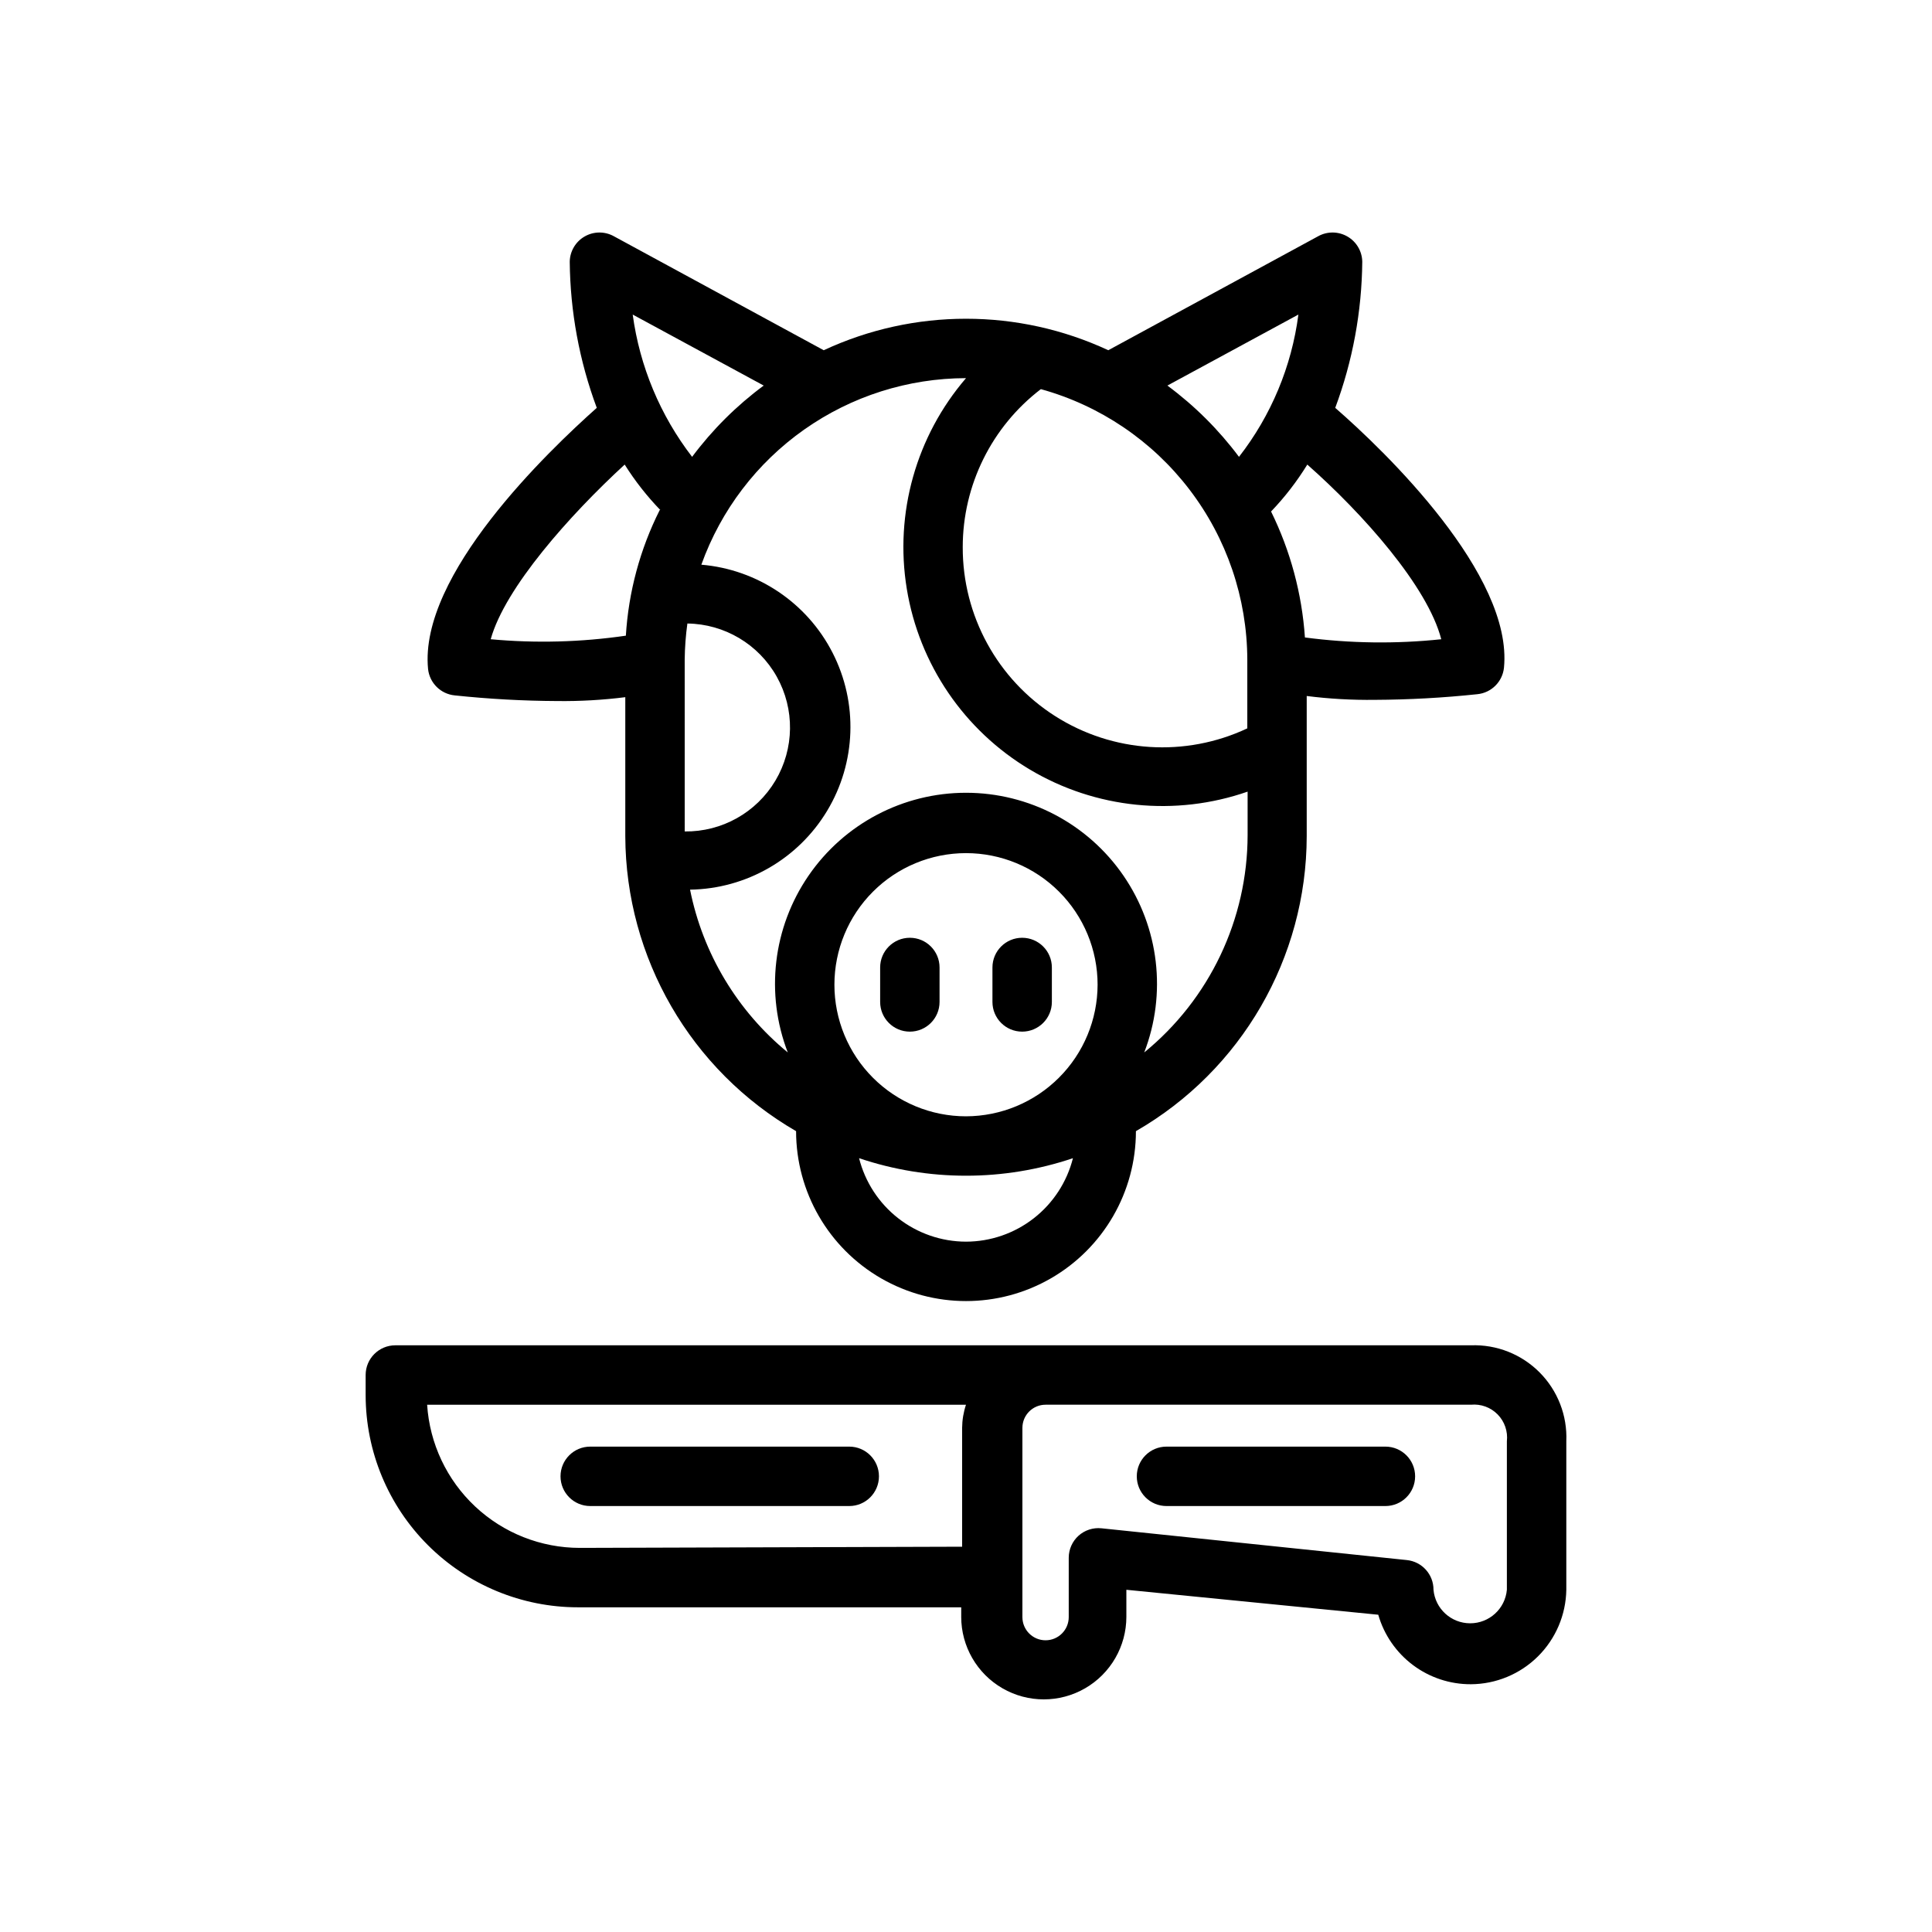
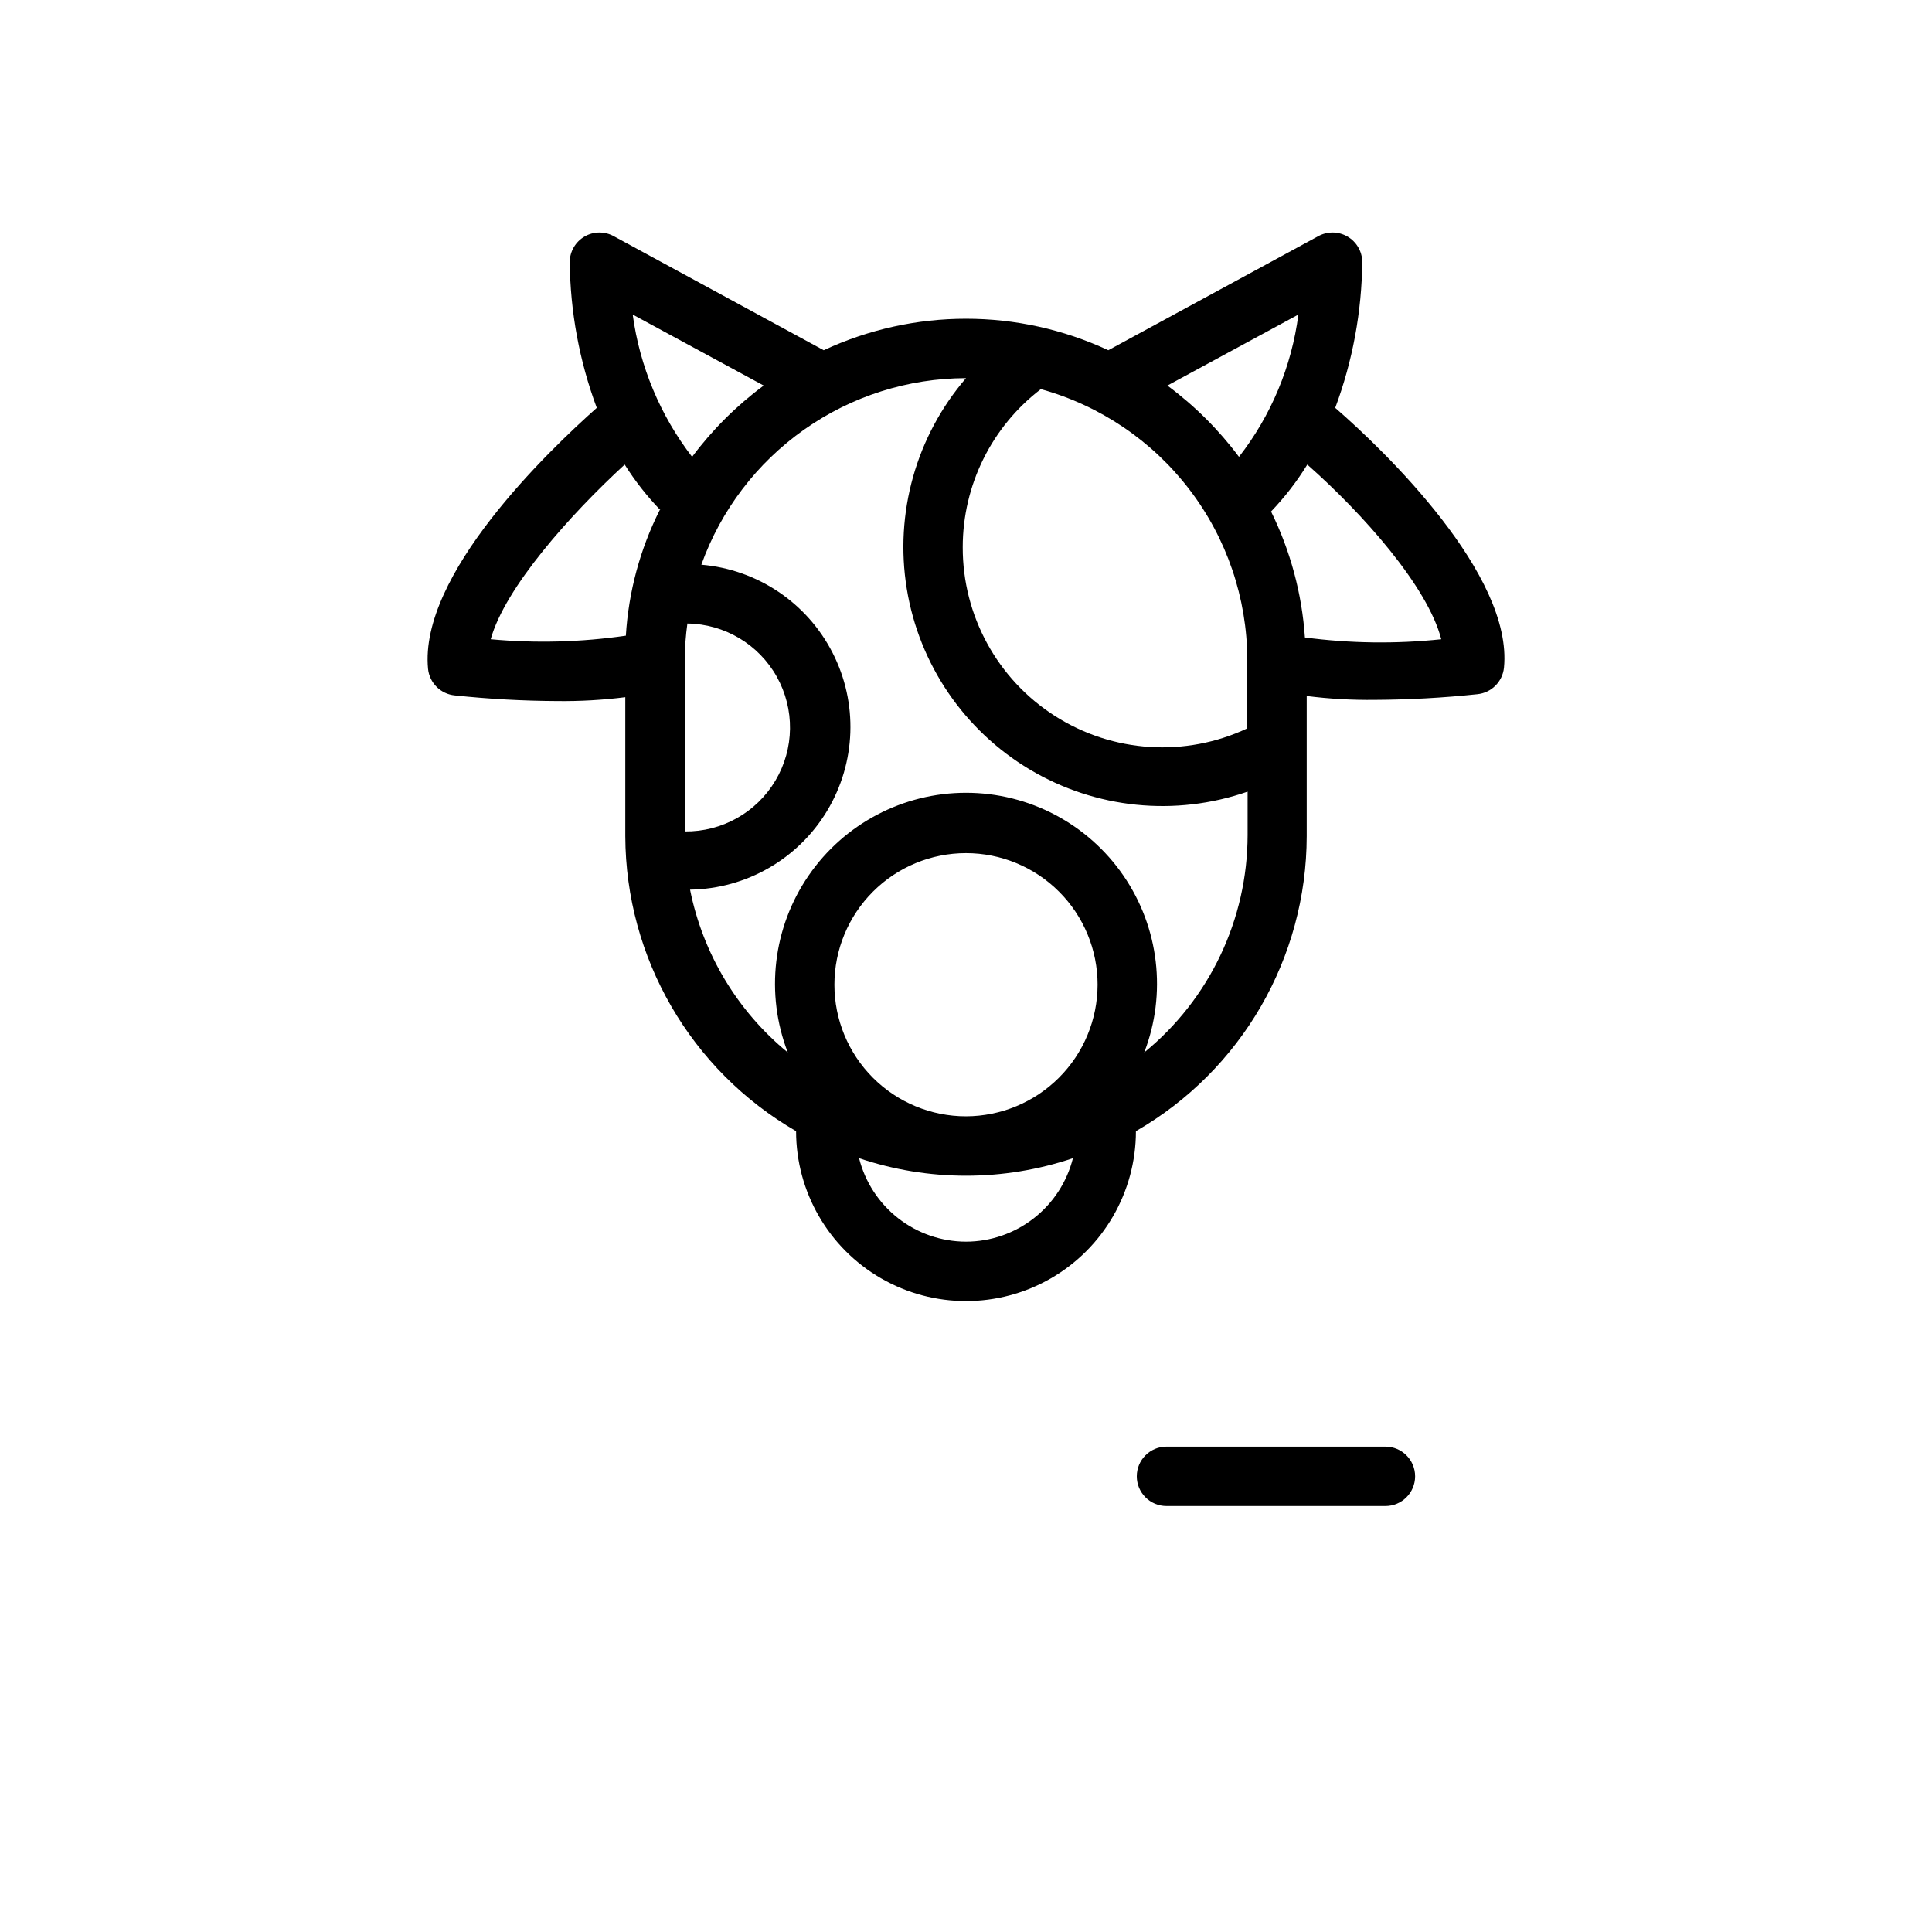
<svg xmlns="http://www.w3.org/2000/svg" fill="#000000" width="800px" height="800px" version="1.1" viewBox="144 144 512 512">
  <g>
-     <path d="m533.82 590.34c6.648-0.039 13.016-2.684 17.738-7.363 4.723-4.68 7.426-11.023 7.531-17.668v-39.363c0.289-6.801-2.273-13.41-7.074-18.238-4.797-4.828-11.395-7.434-18.195-7.188h-285.05c-4.348 0-7.871 3.523-7.871 7.871v5.356c0.02 14.914 5.957 29.211 16.512 39.746 10.555 10.539 24.859 16.461 39.773 16.461h101.55v2.519l-0.004-0.004c0 7.82 4.172 15.047 10.941 18.953 6.773 3.91 15.113 3.91 21.887 0 6.769-3.906 10.941-11.133 10.941-18.953v-7.16l66.754 6.613v-0.004c1.527 5.328 4.754 10.012 9.188 13.336 4.434 3.328 9.832 5.113 15.375 5.086zm-236.16-36.133c-10.305 0-20.223-3.922-27.738-10.969-7.516-7.047-12.066-16.691-12.727-26.973h142.8c-0.66 1.98-1.004 4.051-1.023 6.141v31.488zm138.23-5.195h-0.004c-2.207-0.227-4.41 0.488-6.062 1.969-1.648 1.488-2.59 3.606-2.598 5.824v15.746c0 3.391-2.746 6.141-6.141 6.141-3.391 0-6.137-2.75-6.137-6.141v-50.145c0-3.394 2.746-6.141 6.137-6.141h112.73c2.621-0.254 5.223 0.688 7.07 2.566 1.848 1.883 2.75 4.496 2.453 7.113v39.363c-0.453 5.031-4.668 8.883-9.723 8.883-5.051 0-9.27-3.852-9.723-8.883 0.023-4.059-3.047-7.469-7.082-7.875z" />
-     <path d="m369.06 527.37h-68.645c-4.348 0-7.871 3.523-7.871 7.871 0 4.348 3.523 7.875 7.871 7.875h68.645c4.348 0 7.871-3.527 7.871-7.875 0-4.348-3.523-7.871-7.871-7.871z" />
    <path d="m511.15 527.37h-58.02c-4.348 0-7.871 3.523-7.871 7.871 0 4.348 3.523 7.875 7.871 7.875h58.02c4.348 0 7.871-3.527 7.871-7.875 0-4.348-3.523-7.871-7.871-7.871z" />
    <path d="m257.44 321.28c0.395 3.723 3.356 6.652 7.082 7.008 9.023 0.953 18.086 1.453 27.16 1.496 6.023 0.074 12.047-0.27 18.027-1.023v36.84c0.113 32.25 17.348 62.016 45.262 78.168 0 16.09 8.586 30.953 22.516 38.996 13.934 8.043 31.098 8.043 45.027 0 13.934-8.043 22.516-22.906 22.516-38.996 27.961-16.105 45.215-45.898 45.262-78.168v-37.156c5.981 0.758 12.004 1.098 18.027 1.023 9.074-0.043 18.137-0.539 27.16-1.496 3.727-0.352 6.688-3.281 7.086-7.004 2.441-24.641-31.488-57.387-44.715-68.879v-0.004c4.617-12.395 7.039-25.5 7.164-38.73-0.047-2.754-1.531-5.285-3.918-6.668-2.383-1.387-5.316-1.426-7.734-0.102l-55.656 30.23h0.004c-23.906-11.129-51.508-11.129-75.414 0l-55.656-30.23c-2.418-1.324-5.352-1.285-7.734 0.102-2.383 1.383-3.871 3.914-3.918 6.668 0.125 13.23 2.551 26.336 7.164 38.73-12.91 11.496-47.152 44.242-44.711 69.195zm68.016 42.98-0.004-45.5c0.039-3.184 0.273-6.367 0.711-9.523 9.844 0.125 18.871 5.496 23.684 14.082 4.812 8.59 4.676 19.09-0.355 27.551-5.031 8.465-14.195 13.598-24.039 13.473zm74.547 75.574c-9.25 0-18.121-3.676-24.66-10.215-6.539-6.539-10.215-15.41-10.215-24.66s3.676-18.117 10.215-24.656c6.539-6.543 15.41-10.215 24.66-10.215 9.246 0 18.117 3.672 24.656 10.215 6.543 6.539 10.215 15.406 10.215 24.656-0.02 9.242-3.699 18.102-10.238 24.637-6.535 6.535-15.391 10.215-24.633 10.238zm0 33.219c-6.512-0.012-12.832-2.195-17.965-6.199-5.133-4.008-8.785-9.609-10.375-15.922 18.383 6.191 38.293 6.191 56.676 0-1.59 6.312-5.242 11.914-10.375 15.922-5.133 4.004-11.453 6.188-17.961 6.199zm47.23-50.145c6-15.566 3.941-33.09-5.5-46.844-9.438-13.754-25.051-21.973-41.73-21.973-16.684 0-32.293 8.219-41.734 21.973s-11.496 31.277-5.5 46.844c-13.355-10.957-22.508-26.199-25.898-43.141 14.902-0.219 28.637-8.117 36.324-20.887 7.688-12.77 8.238-28.602 1.453-41.875-6.781-13.273-19.934-22.102-34.785-23.355 5.184-14.457 14.699-26.961 27.254-35.809 12.551-8.848 27.527-13.605 42.887-13.629-13.219 15.375-18.969 35.805-15.699 55.816 3.266 20.012 15.215 37.555 32.637 47.922 17.426 10.371 38.539 12.508 57.688 5.84v11.492c-0.023 22.348-10.082 43.5-27.395 57.625zm27.316-104.15v18.266c-16.41 7.719-35.629 6.492-50.926-3.25-15.297-9.738-24.539-26.637-24.488-44.77 0.004-16.422 7.66-31.906 20.703-41.879 15.684 4.34 29.516 13.691 39.391 26.625 9.879 12.93 15.258 28.738 15.32 45.008zm51.402-5.352c-12.02 1.266-24.148 1.109-36.133-0.473-0.789-11.602-3.836-22.941-8.973-33.379 3.633-3.793 6.852-7.961 9.605-12.438 14.719 12.992 31.879 32.277 35.5 46.289zm-37.863-86.043c-1.789 13.75-7.227 26.77-15.742 37.707-5.367-7.188-11.762-13.555-18.973-18.891zm-141.7 18.812v0.004c-7.215 5.336-13.605 11.703-18.973 18.891-8.453-10.977-13.879-23.977-15.742-37.707zm-27.551 32.984v0.004c-5.219 10.375-8.27 21.703-8.977 33.297-11.859 1.727-23.883 2.043-35.816 0.945 3.777-13.617 20.941-32.906 35.504-46.289 2.723 4.332 5.891 8.367 9.445 12.047z" />
-     <path d="m385.12 392.52c-4.348 0-7.871 3.523-7.871 7.871v9.133c0 4.348 3.523 7.871 7.871 7.871s7.871-3.523 7.871-7.871v-9.133c0-4.348-3.523-7.871-7.871-7.871z" />
-     <path d="m414.88 392.52c-4.348 0-7.871 3.523-7.871 7.871v9.133c0 4.348 3.523 7.871 7.871 7.871s7.875-3.523 7.875-7.871v-9.133c0-4.348-3.527-7.871-7.875-7.871z" />
  </g>
</svg>